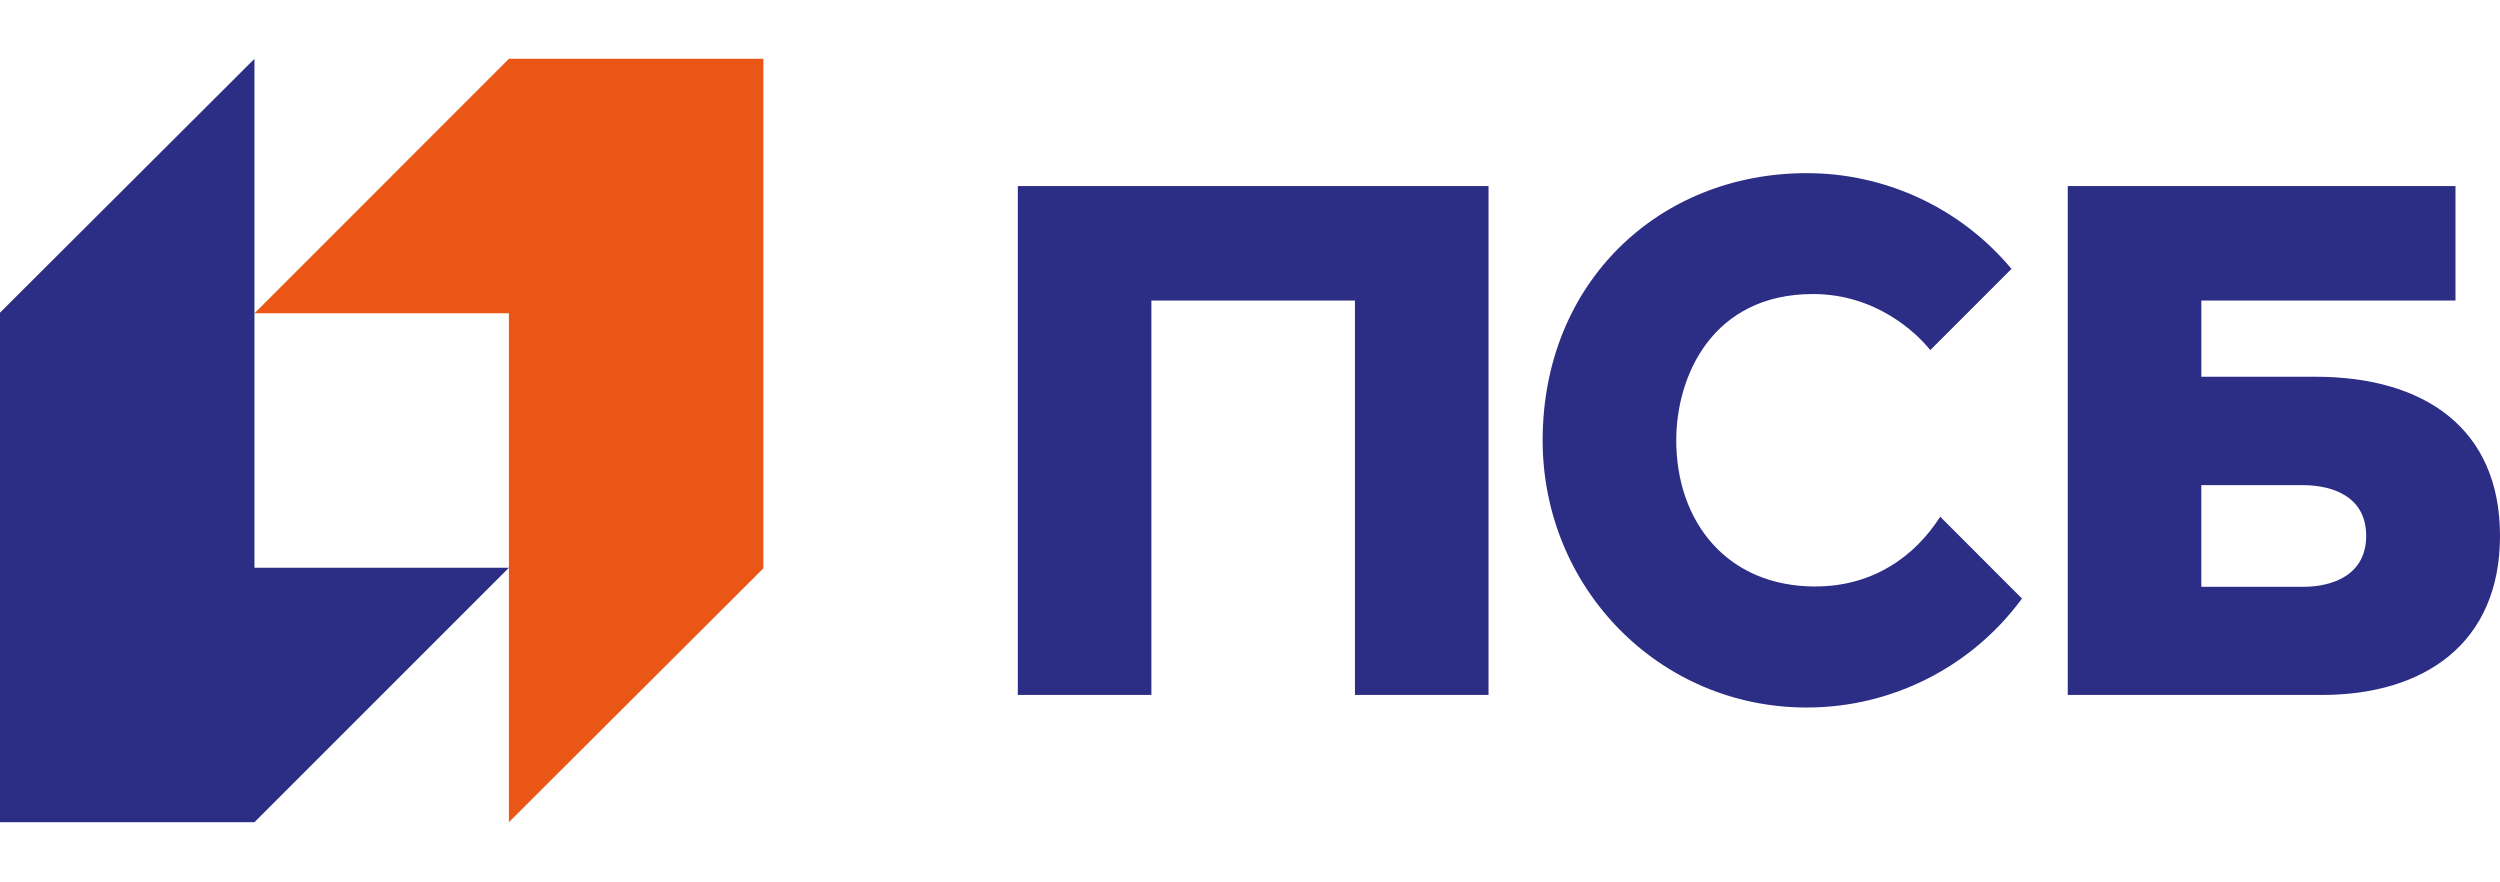
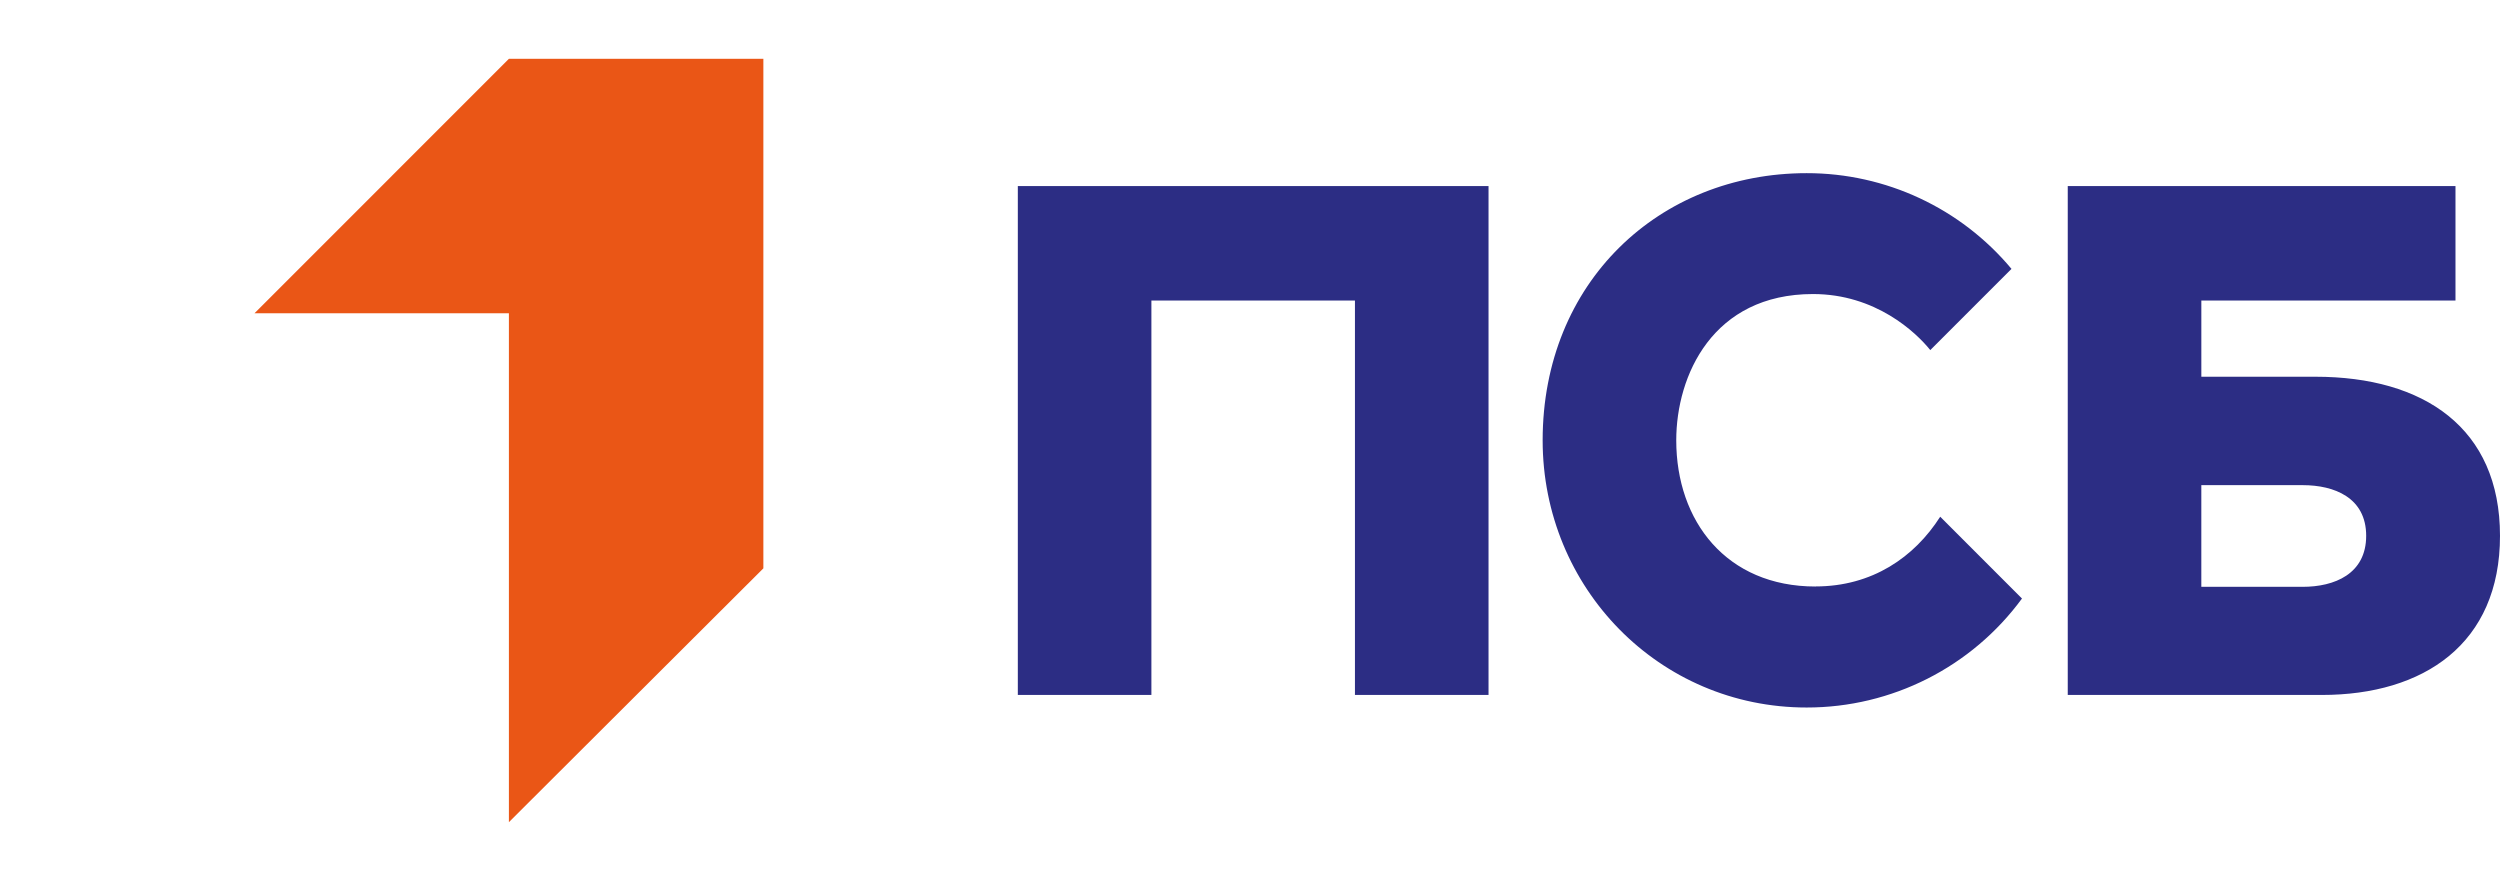
<svg xmlns="http://www.w3.org/2000/svg" width="170" height="60" viewBox="0 0 170 60" fill="none">
  <path d="M34.605 4L17.304 21.303H34.605V55.908L51.909 38.647V4H34.605Z" fill="#EA5616" />
-   <path d="M17.303 55.908L34.607 38.605H17.303V4L0 21.262V55.908H17.303Z" fill="#2C2D84" />
  <path fill-rule="evenodd" clip-rule="evenodd" d="M113.985 29.943C113.985 35.438 117.393 39.883 123.457 39.883V39.878C127.31 39.878 130.176 37.891 131.934 35.137L137.495 40.7C134.075 45.363 128.636 48.116 122.852 48.111C112.818 48.111 104.9 39.977 104.9 29.943C104.9 19.201 112.818 11.775 122.852 11.775C128.232 11.77 133.335 14.155 136.781 18.284L131.259 23.806C130.285 22.595 127.54 19.995 123.284 19.995C116.467 19.995 113.985 25.531 113.985 29.943ZM78.295 47.257H69.212V12.652H101.22V47.257H92.136V20.437H78.295V47.257ZM149.691 25.618H157.452C164.81 25.618 170 29.089 170 36.436C170 43.784 164.81 47.257 157.884 47.257H140.607V12.652H166.973V20.437H149.691V25.618ZM156.585 39.904H149.69V32.99H156.585C158.727 32.99 160.9 33.835 160.9 36.436C160.9 39.038 158.731 39.904 156.585 39.904Z" fill="#2C2D84" />
</svg>